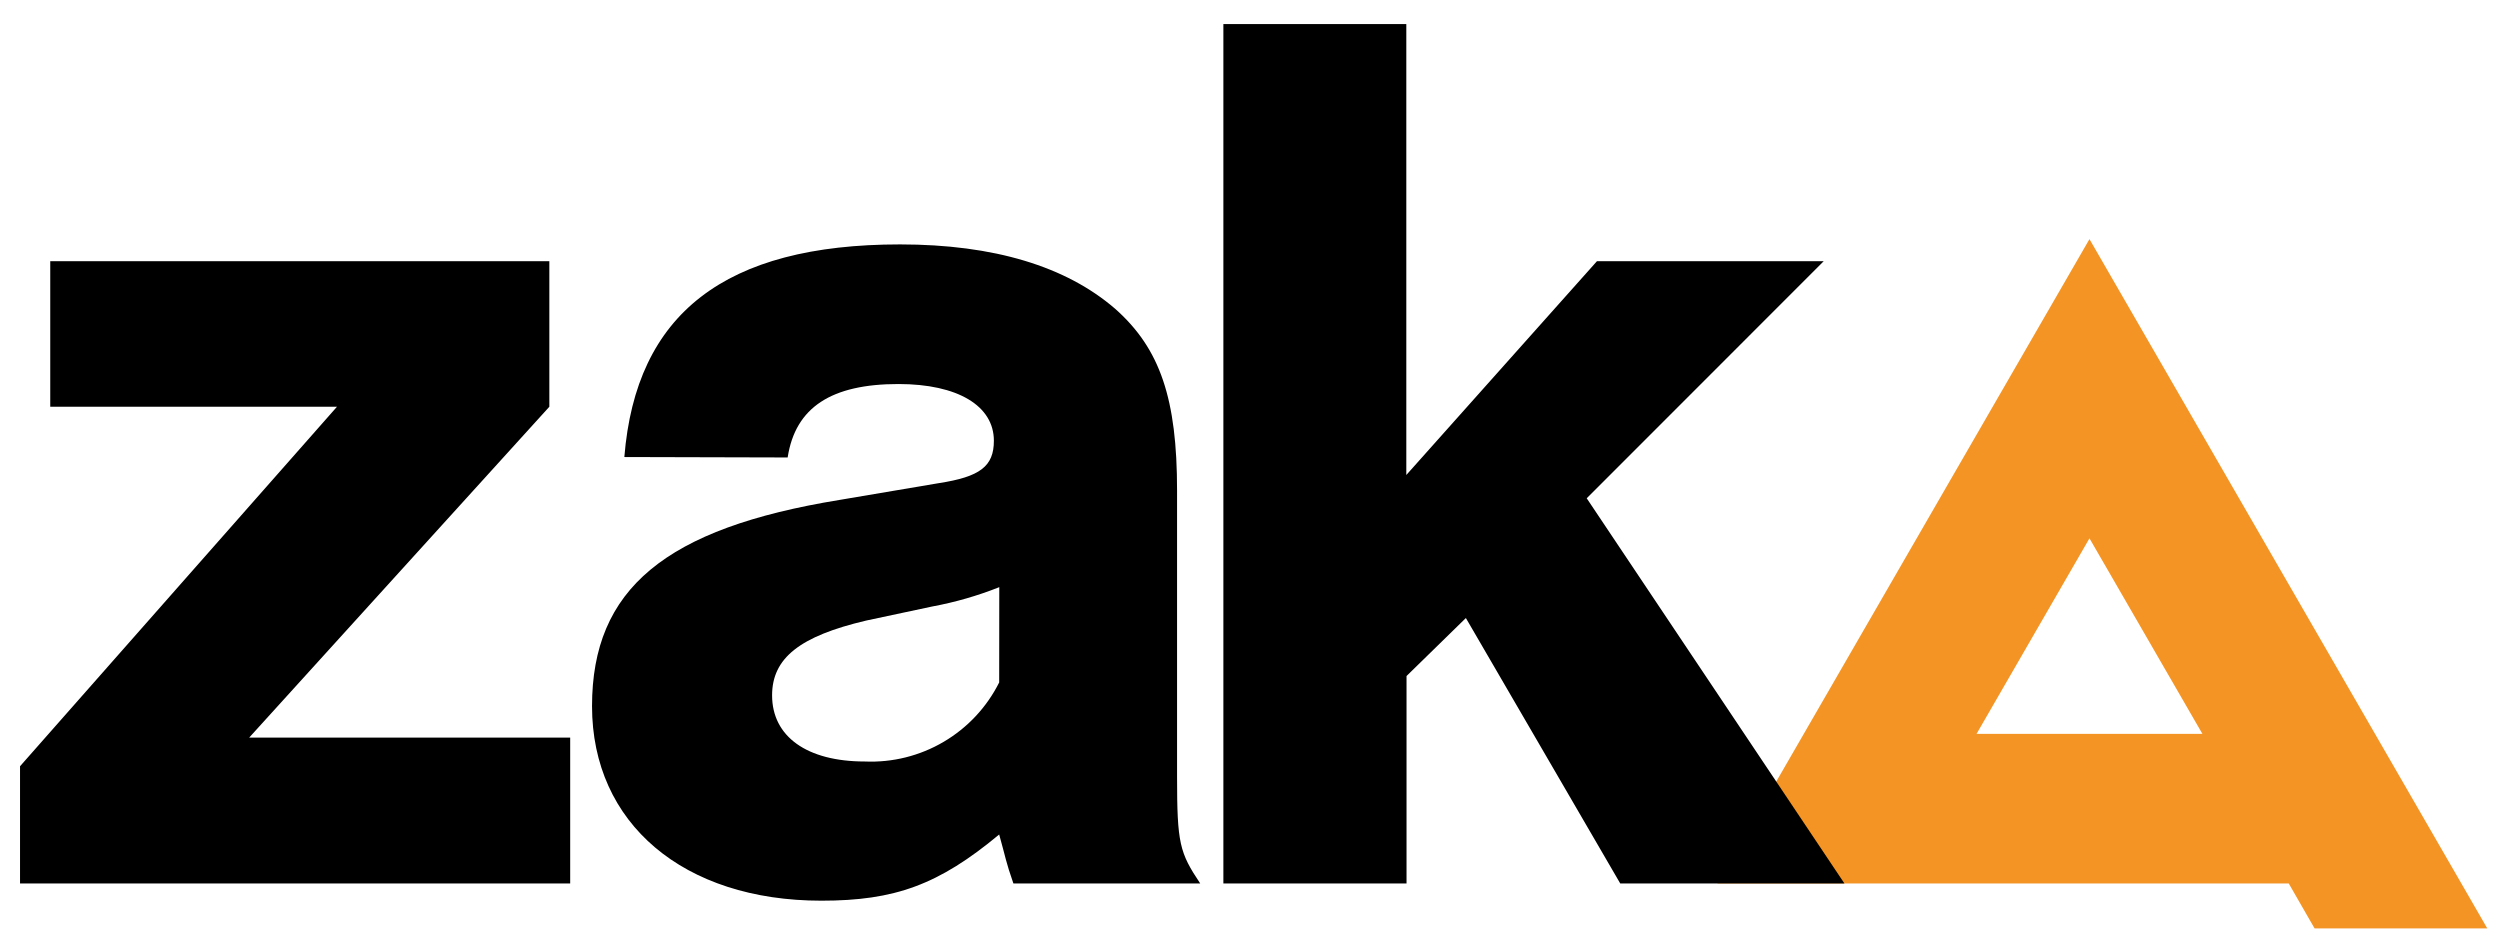
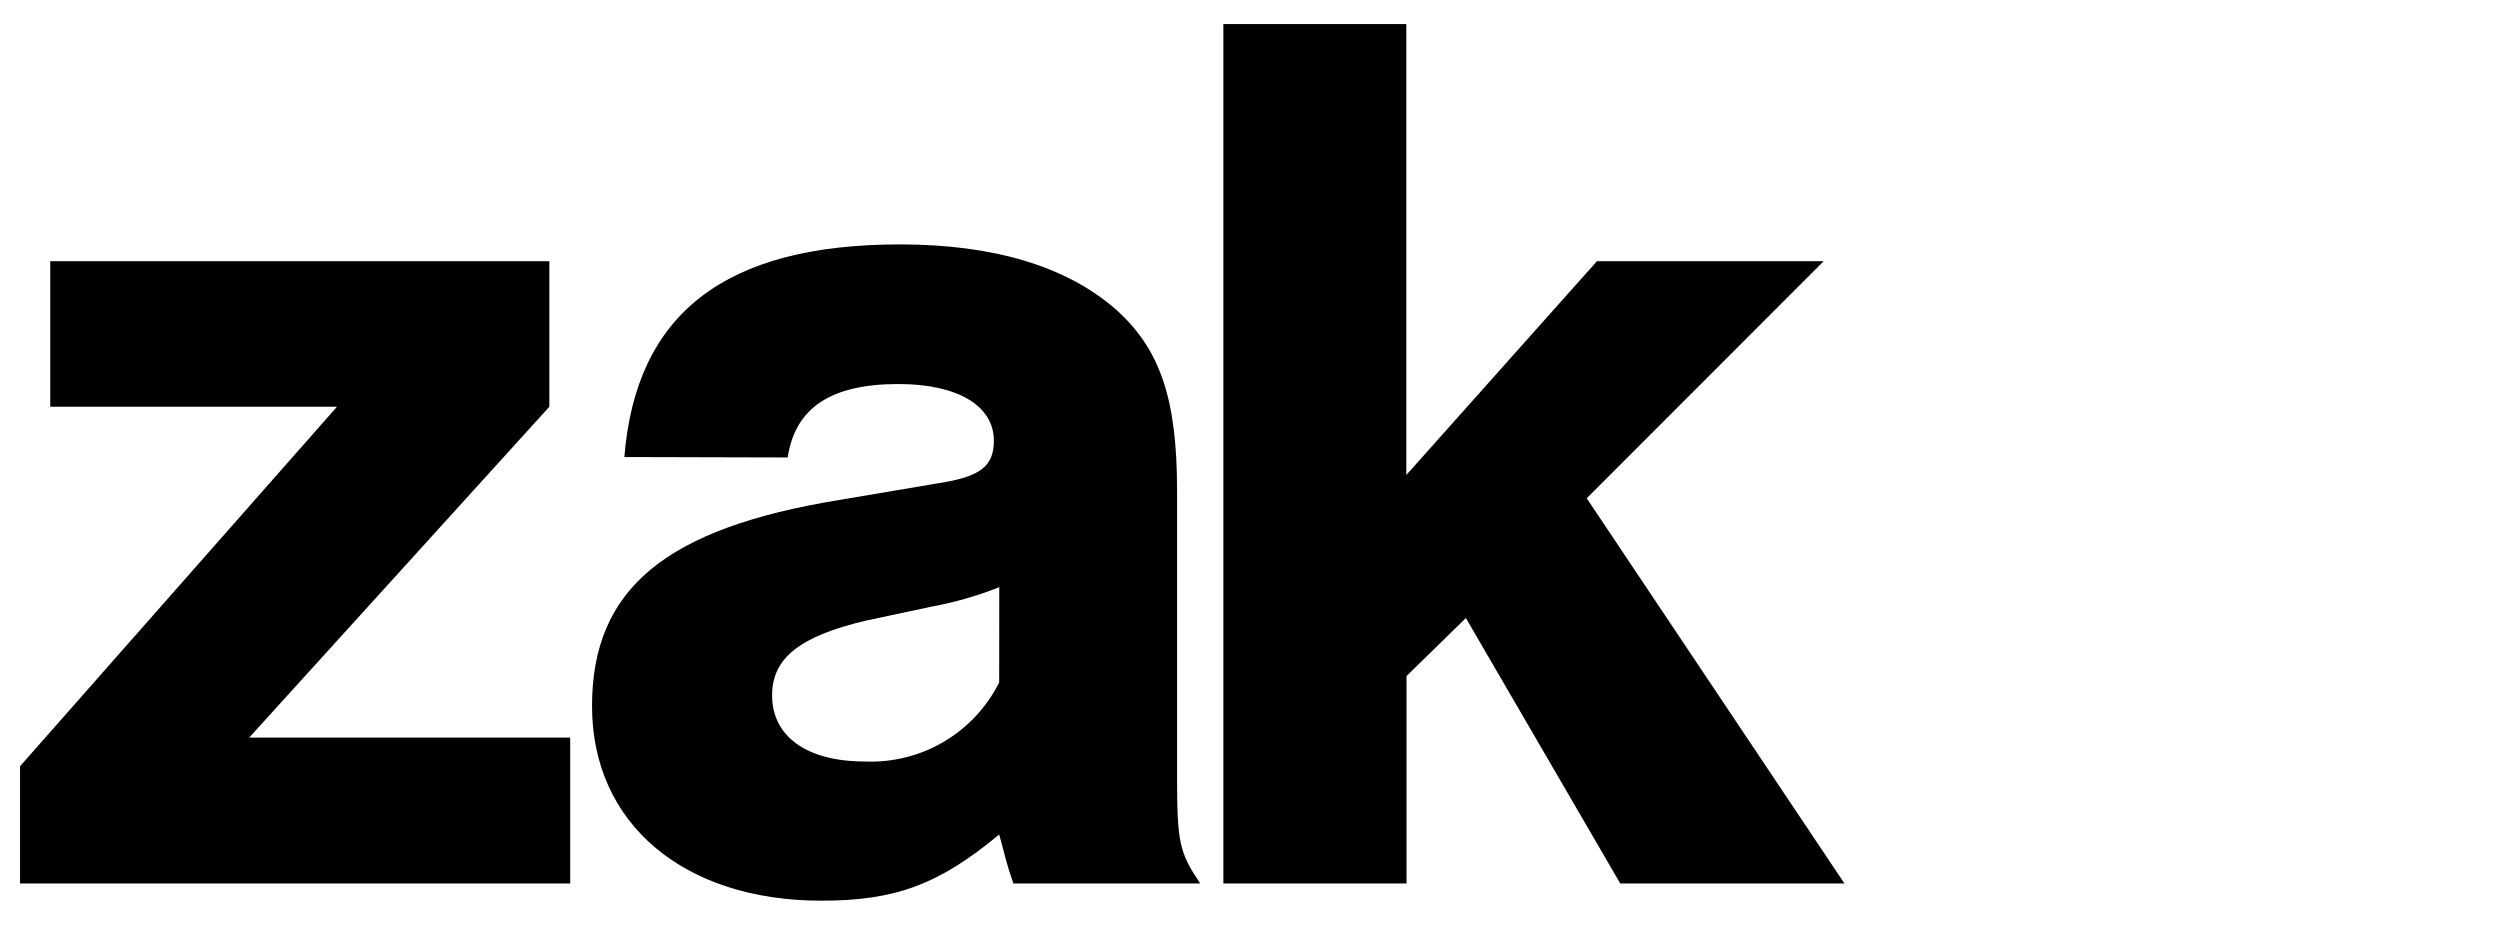
<svg xmlns="http://www.w3.org/2000/svg" width="80" height="30" viewBox="0 0 80 30" fill="none">
  <g clip-path="url(#clip0_2988_4633)">
-     <path d="M79.592 29.708L78.766 28.275L66.863 7.652L54.957 28.271H73.24L74.066 29.708H79.592ZM63.25 23.483L66.863 17.226L70.361 23.282L70.477 23.483H63.25Z" fill="#F39425" />
    <path d="M18.246 28.271H0.641V24.52L10.783 13.016H1.608V8.358H17.579V13.016L7.974 23.603H18.246V28.271ZM19.979 14.625C20.349 10.038 23.194 7.821 28.801 7.821C31.811 7.821 34.119 8.527 35.686 9.882C37.129 11.16 37.666 12.769 37.666 15.694V24.848C37.666 26.994 37.747 27.283 38.407 28.271H32.429C32.182 27.566 32.182 27.445 31.974 26.704C30.036 28.314 28.635 28.822 26.285 28.822C21.874 28.822 18.945 26.352 18.945 22.597C18.945 18.842 21.295 16.905 26.864 15.998L30.04 15.461C31.36 15.257 31.804 14.925 31.804 14.103C31.804 12.988 30.65 12.289 28.752 12.289C26.61 12.289 25.452 13.03 25.205 14.639L19.979 14.625ZM31.977 18.789C31.285 19.064 30.567 19.271 29.835 19.407L27.718 19.858C25.6 20.356 24.707 21.055 24.707 22.251C24.707 23.571 25.823 24.368 27.675 24.368C28.559 24.406 29.436 24.187 30.198 23.738C30.961 23.289 31.577 22.63 31.974 21.838L31.977 18.789ZM59.022 28.271H51.848L46.908 19.777L45.009 21.633V28.271H39.148V0.771H45.002V15.2L51.103 8.358H58.359L50.775 15.945L59.022 28.271Z" fill="black" />
  </g>
  <defs>
    <clipPath id="clip0_2988_4633">
      <rect width="78.959" height="28.933" fill="white" transform="translate(0.641 0.771)" />
    </clipPath>
  </defs>
</svg>